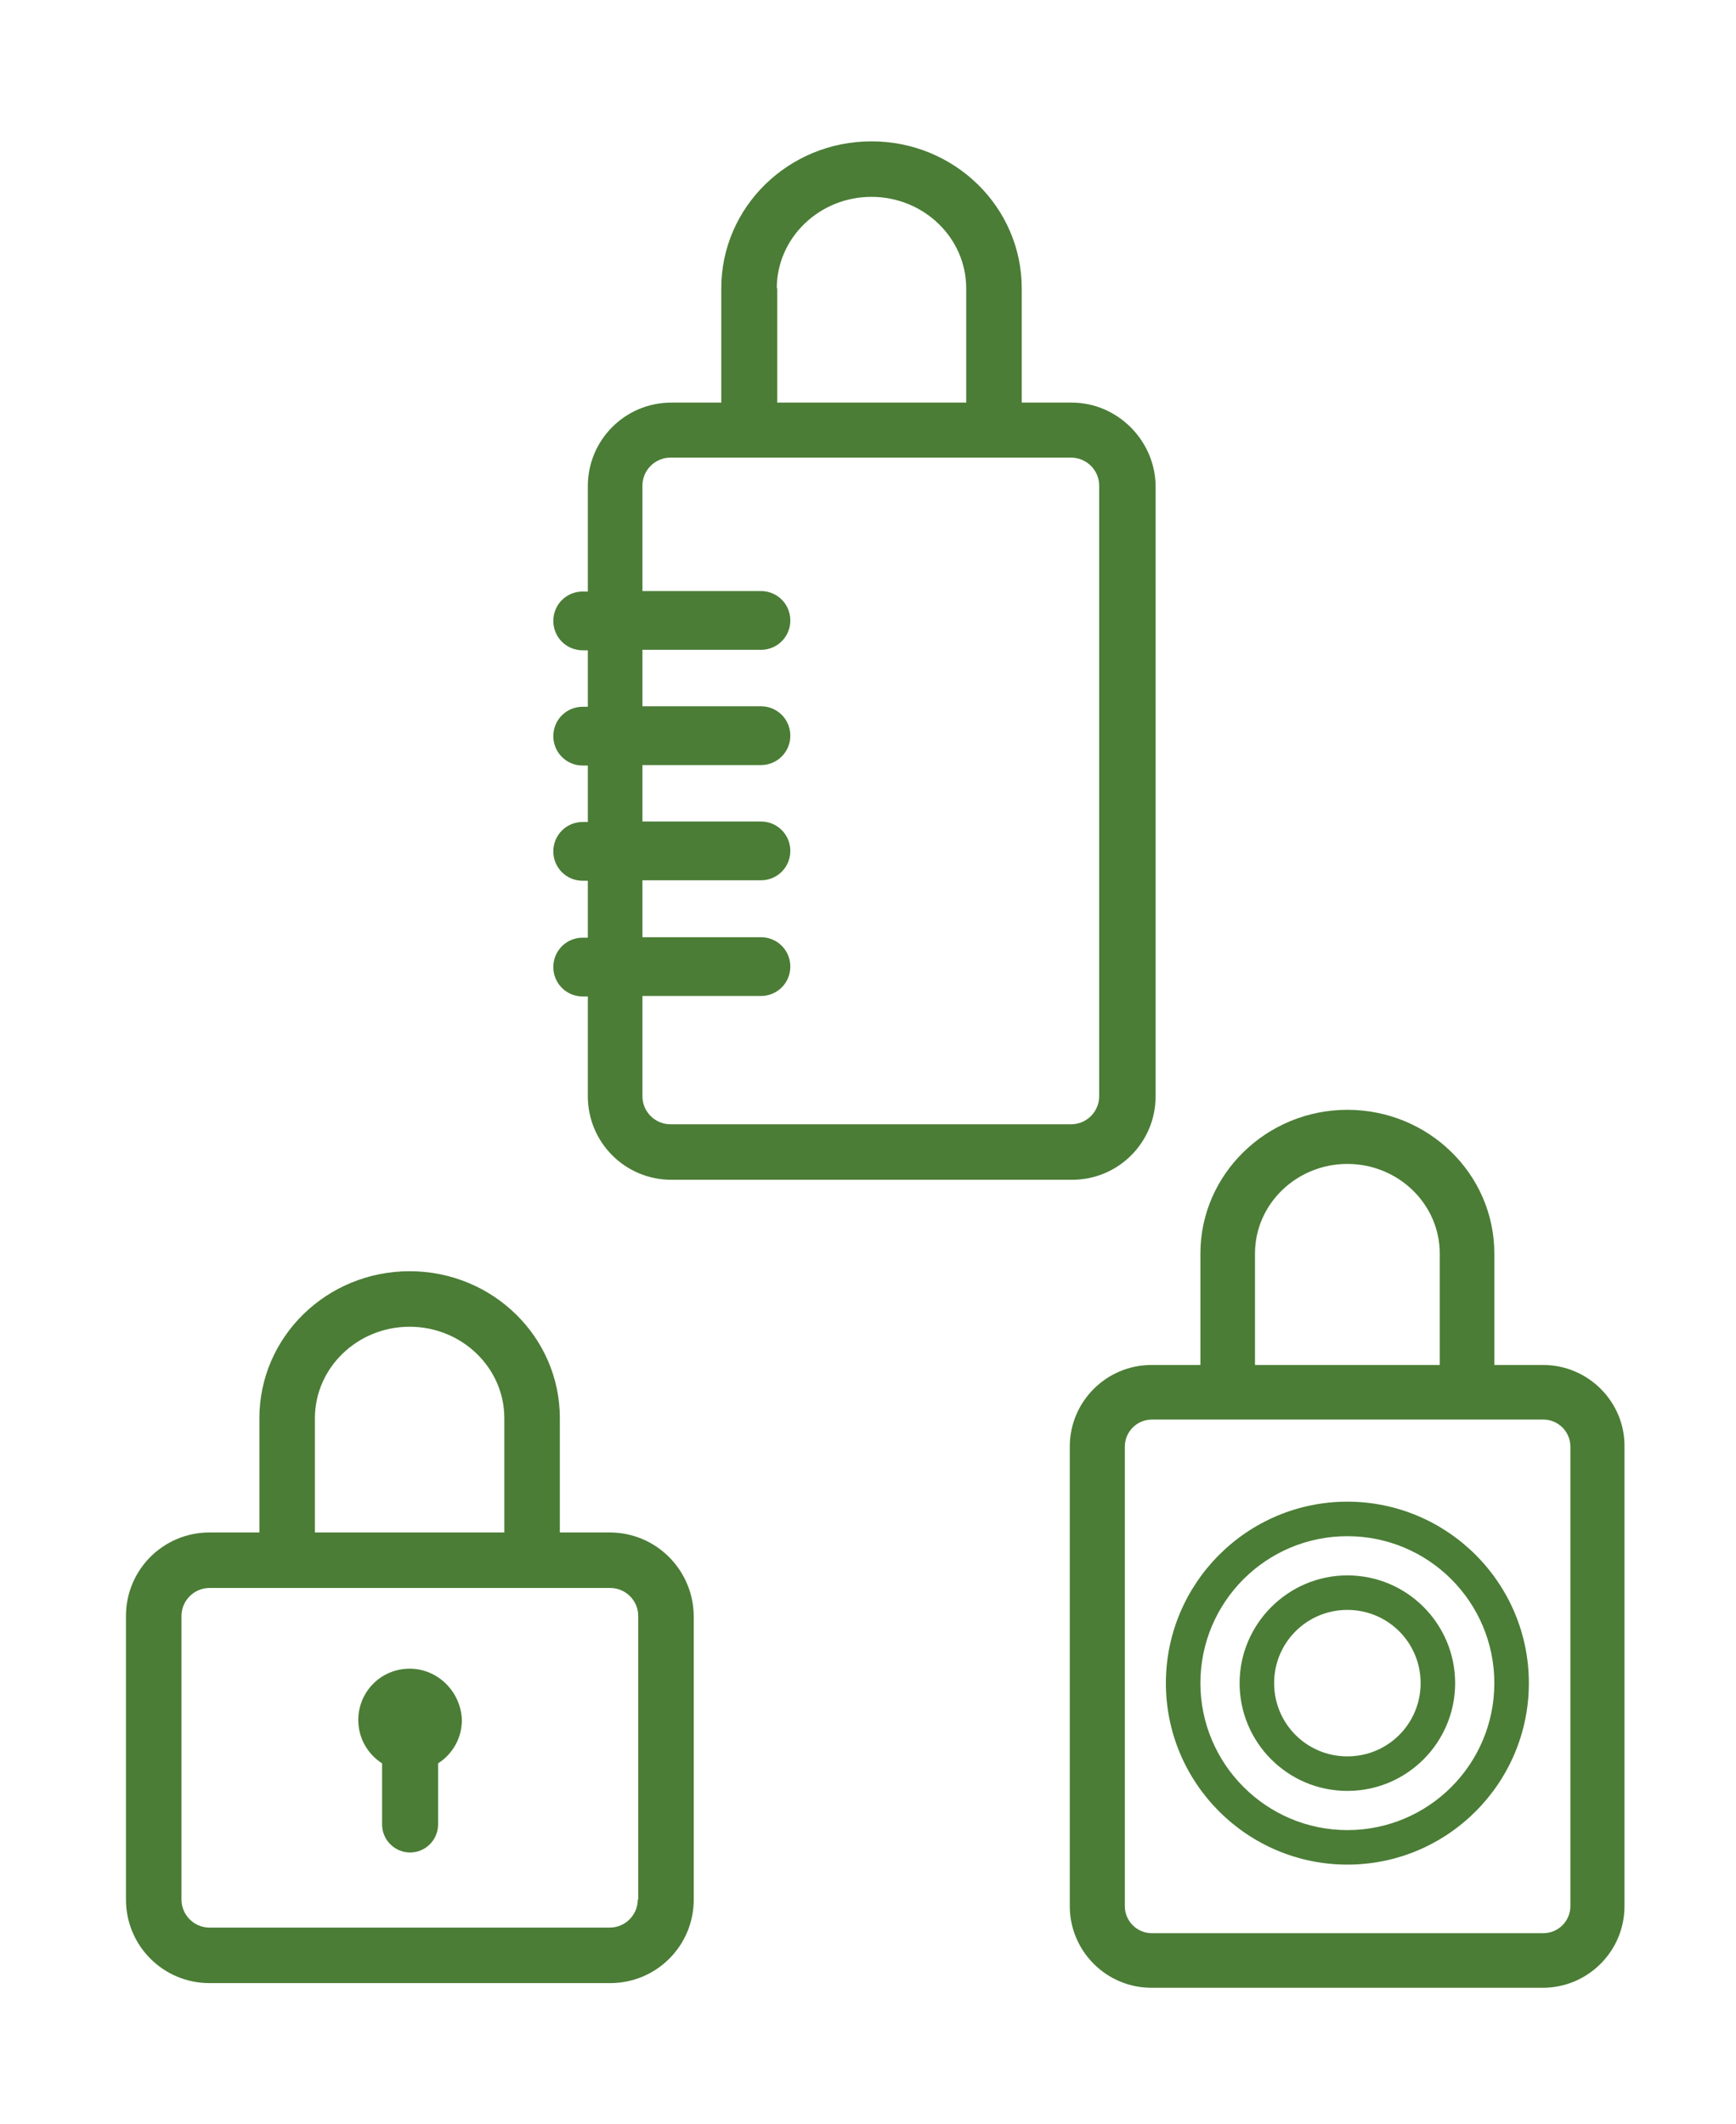
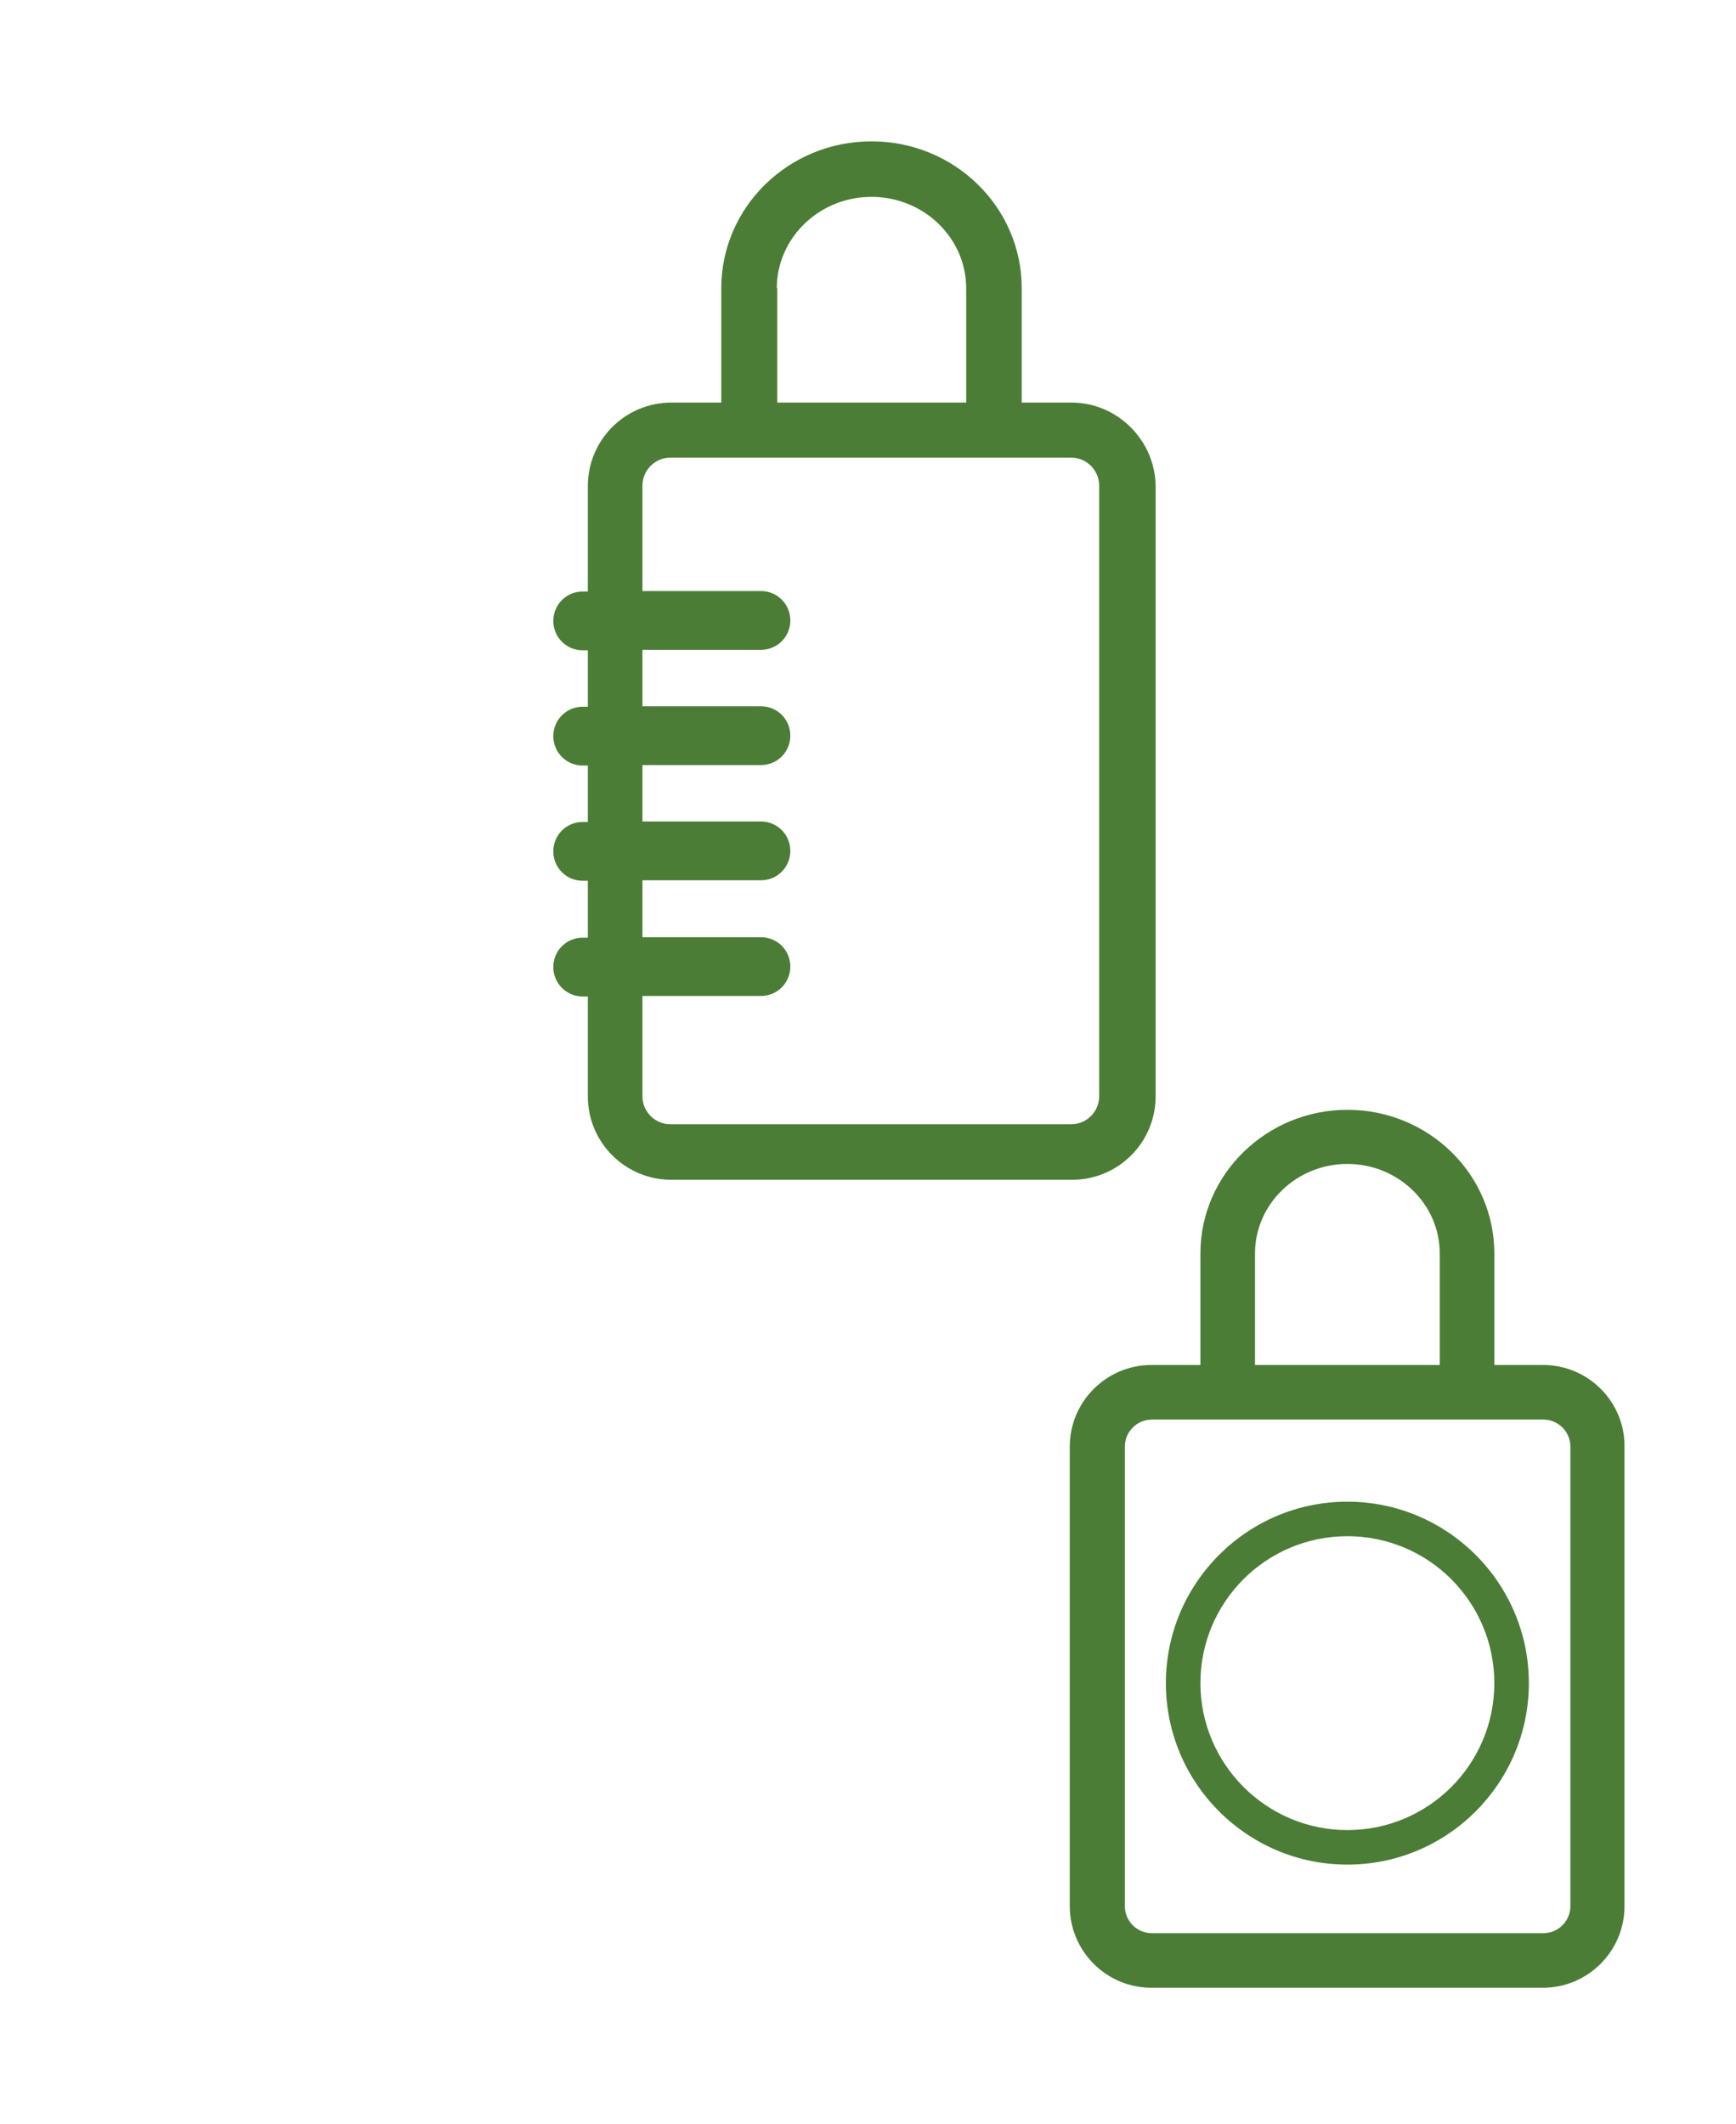
<svg xmlns="http://www.w3.org/2000/svg" version="1.1" id="Capa_1" x="0px" y="0px" viewBox="0 0 372.1 455.3" style="enable-background:new 0 0 372.1 455.3;" xml:space="preserve">
  <style type="text/css">
	.st0{fill:#4B7D36;}
</style>
  <g>
-     <path class="st0" d="M130.7,328.5H120V304c0-17.4-14.4-31.5-32.2-31.5c-17.8,0-32.2,14.1-32.2,31.5v24.5H44.9   c-9.9,0-17.9,8-17.9,17.9v60.8c0,9.9,8,17.9,17.9,17.9h85.9c9.9,0,17.9-8,17.9-17.9v-60.8C148.6,336.5,140.6,328.5,130.7,328.5   L130.7,328.5z M67.5,304c0-10.8,9.1-19.6,20.3-19.6c11.2,0,20.3,8.8,20.3,19.6v24.5H67.5V304z M136.7,407.2c0,3.3-2.7,6-6,6H44.9   c-3.3,0-6-2.7-6-6v-60.8c0-3.3,2.7-6,6-6h85.9c3.3,0,6,2.7,6,6V407.2z M136.7,407.2" />
-     <path class="st0" d="M87.8,357.7c-6.1,0-11,4.9-11,11c0,3.9,2,7.3,5.1,9.3v13.1c0,3.3,2.7,6,6,6c3.3,0,6-2.7,6-6V378   c3.1-2,5.1-5.4,5.1-9.3C98.8,362.7,93.9,357.7,87.8,357.7L87.8,357.7z M87.8,357.7" />
-   </g>
+     </g>
  <path class="st0" d="M229.7,86.3h-10.7V61.8c0-17.4-14.4-31.5-32.2-31.5c-17.8,0-32.2,14.1-32.2,31.5v24.5h-10.7  c-9.9,0-17.9,8-17.9,17.9v22.6h-1.1c-3.5,0-6.3,2.8-6.3,6.3s2.8,6.3,6.3,6.3h1.1v12.1h-1.1c-3.5,0-6.3,2.8-6.3,6.3v0  c0,3.5,2.8,6.3,6.3,6.3h1.1v12.1h-1.1c-3.5,0-6.3,2.8-6.3,6.3s2.8,6.3,6.3,6.3h1.1v12.2h-1.1c-3.5,0-6.3,2.8-6.3,6.3  s2.8,6.3,6.3,6.3h1.1V235c0,9.9,8,17.9,17.9,17.9h85.9c9.9,0,17.9-8,17.9-17.9V104.2C247.6,94.4,239.5,86.3,229.7,86.3z M166.5,61.8  c0-10.8,9.1-19.6,20.3-19.6c11.2,0,20.3,8.8,20.3,19.6v24.5h-40.5V61.8z M235.6,235c0,3.3-2.7,6-6,6h-85.9c-3.3,0-6-2.7-6-6v-21.5  h25.4c3.5,0,6.3-2.8,6.3-6.3s-2.8-6.3-6.3-6.3h-25.4v-12.2h25.4c3.5,0,6.3-2.8,6.3-6.3s-2.8-6.3-6.3-6.3h-25.4v-12.1h25.4  c3.5,0,6.3-2.8,6.3-6.3v0c0-3.5-2.8-6.3-6.3-6.3h-25.4v-12.1h25.4c3.5,0,6.3-2.8,6.3-6.3s-2.8-6.3-6.3-6.3h-25.4v-22.6  c0-3.3,2.7-6,6-6h85.9c3.3,0,6,2.7,6,6V235z" />
  <g>
    <g>
      <path class="st0" d="M330.8,292.6h-10.5v-23.9c0-17-14.1-30.8-31.5-30.8c-17.3,0-31.5,13.8-31.5,30.8v23.9h-10.5    c-9.6,0-17.5,7.8-17.5,17.5v98.5c0,9.6,7.8,17.5,17.5,17.5h83.9c9.6,0,17.5-7.8,17.5-17.5v-98.5    C348.3,300.5,340.4,292.6,330.8,292.6L330.8,292.6z M269,268.7c0-10.6,8.9-19.2,19.8-19.2c10.9,0,19.8,8.6,19.8,19.2v23.9H269    V268.7z M336.6,408.6c0,3.2-2.6,5.8-5.8,5.8h-83.9c-3.2,0-5.8-2.6-5.8-5.8v-98.5c0-3.2,2.6-5.8,5.8-5.8h83.9    c3.2,0,5.8,2.6,5.8,5.8V408.6z M336.6,408.6" />
    </g>
    <g>
      <path class="st0" d="M288.8,399.7c-21.4,0-38.9-17.4-38.9-38.9c0-21.4,17.4-38.9,38.9-38.9c21.4,0,38.9,17.4,38.9,38.9    C327.7,382.2,310.3,399.7,288.8,399.7z M288.8,329.3c-17.4,0-31.5,14.1-31.5,31.5c0,17.3,14.1,31.5,31.5,31.5    c17.4,0,31.5-14.1,31.5-31.5C320.3,343.4,306.2,329.3,288.8,329.3z" />
    </g>
    <g>
-       <path class="st0" d="M288.8,383.9c-12.8,0-23.1-10.4-23.1-23.1s10.4-23.1,23.1-23.1c12.8,0,23.1,10.4,23.1,23.1    S301.6,383.9,288.8,383.9z M288.8,345.1c-8.7,0-15.7,7-15.7,15.7c0,8.7,7,15.7,15.7,15.7c8.7,0,15.7-7,15.7-15.7    C304.5,352.1,297.5,345.1,288.8,345.1z" />
-     </g>
+       </g>
  </g>
</svg>